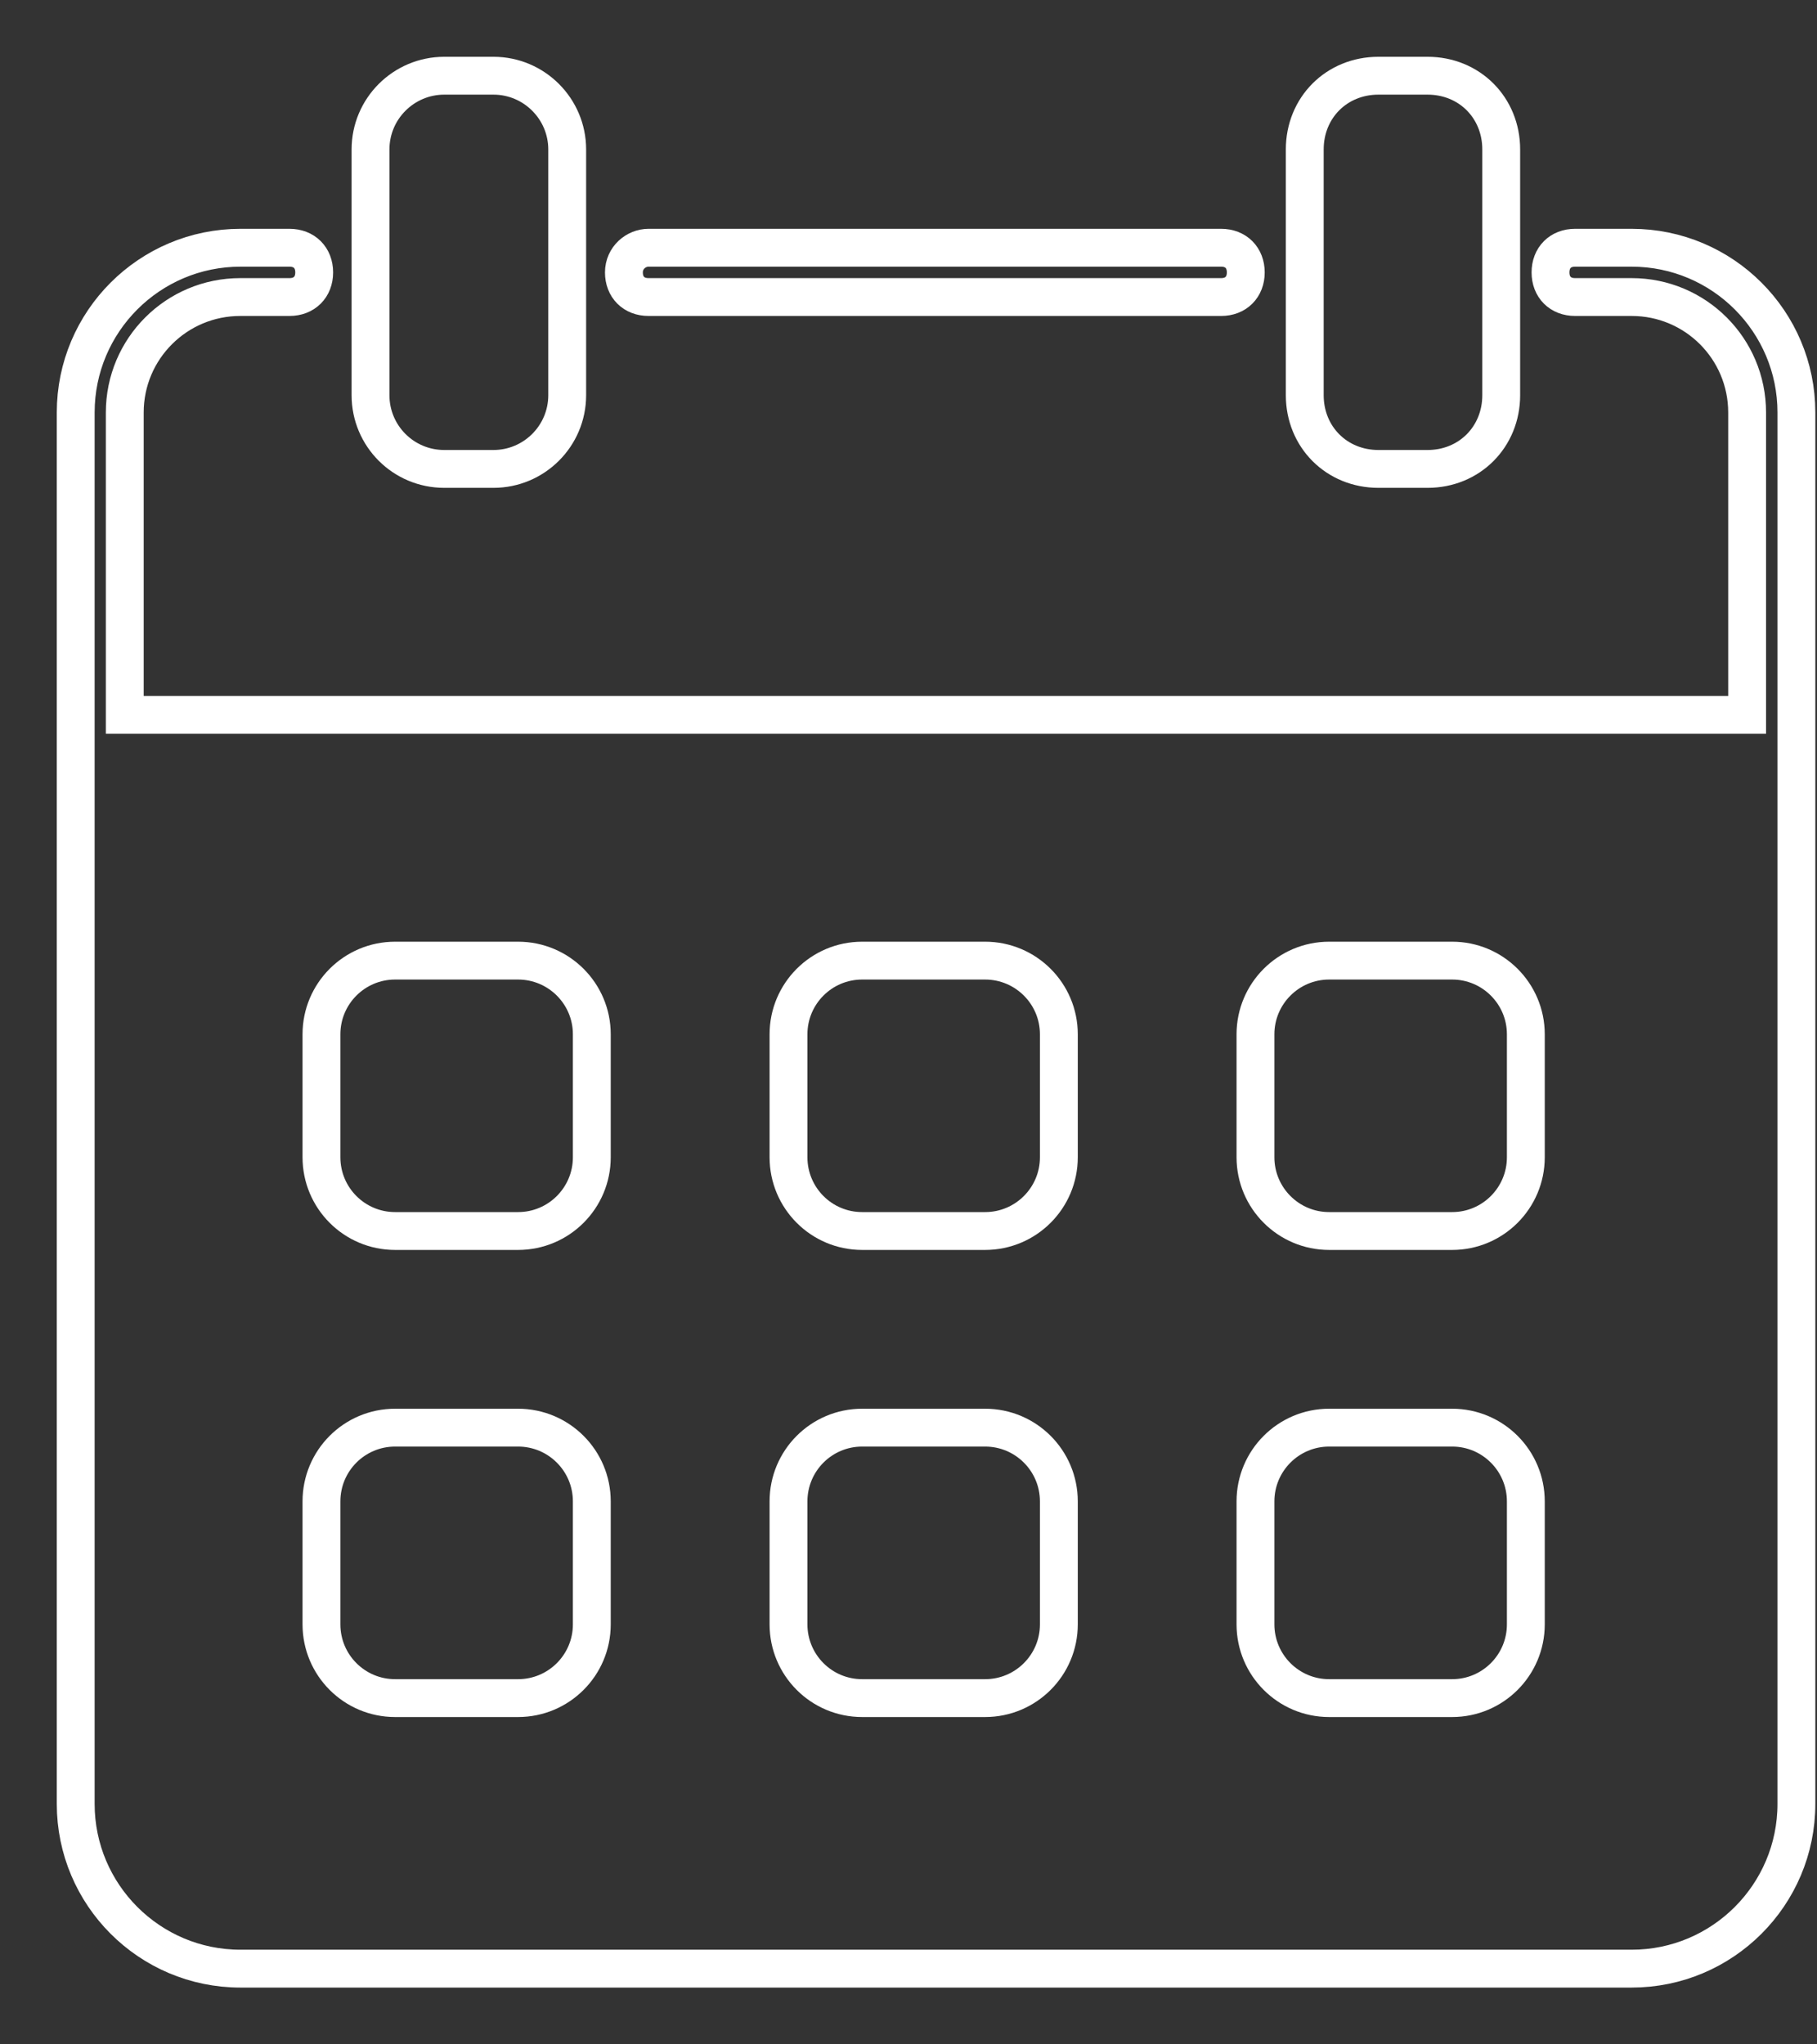
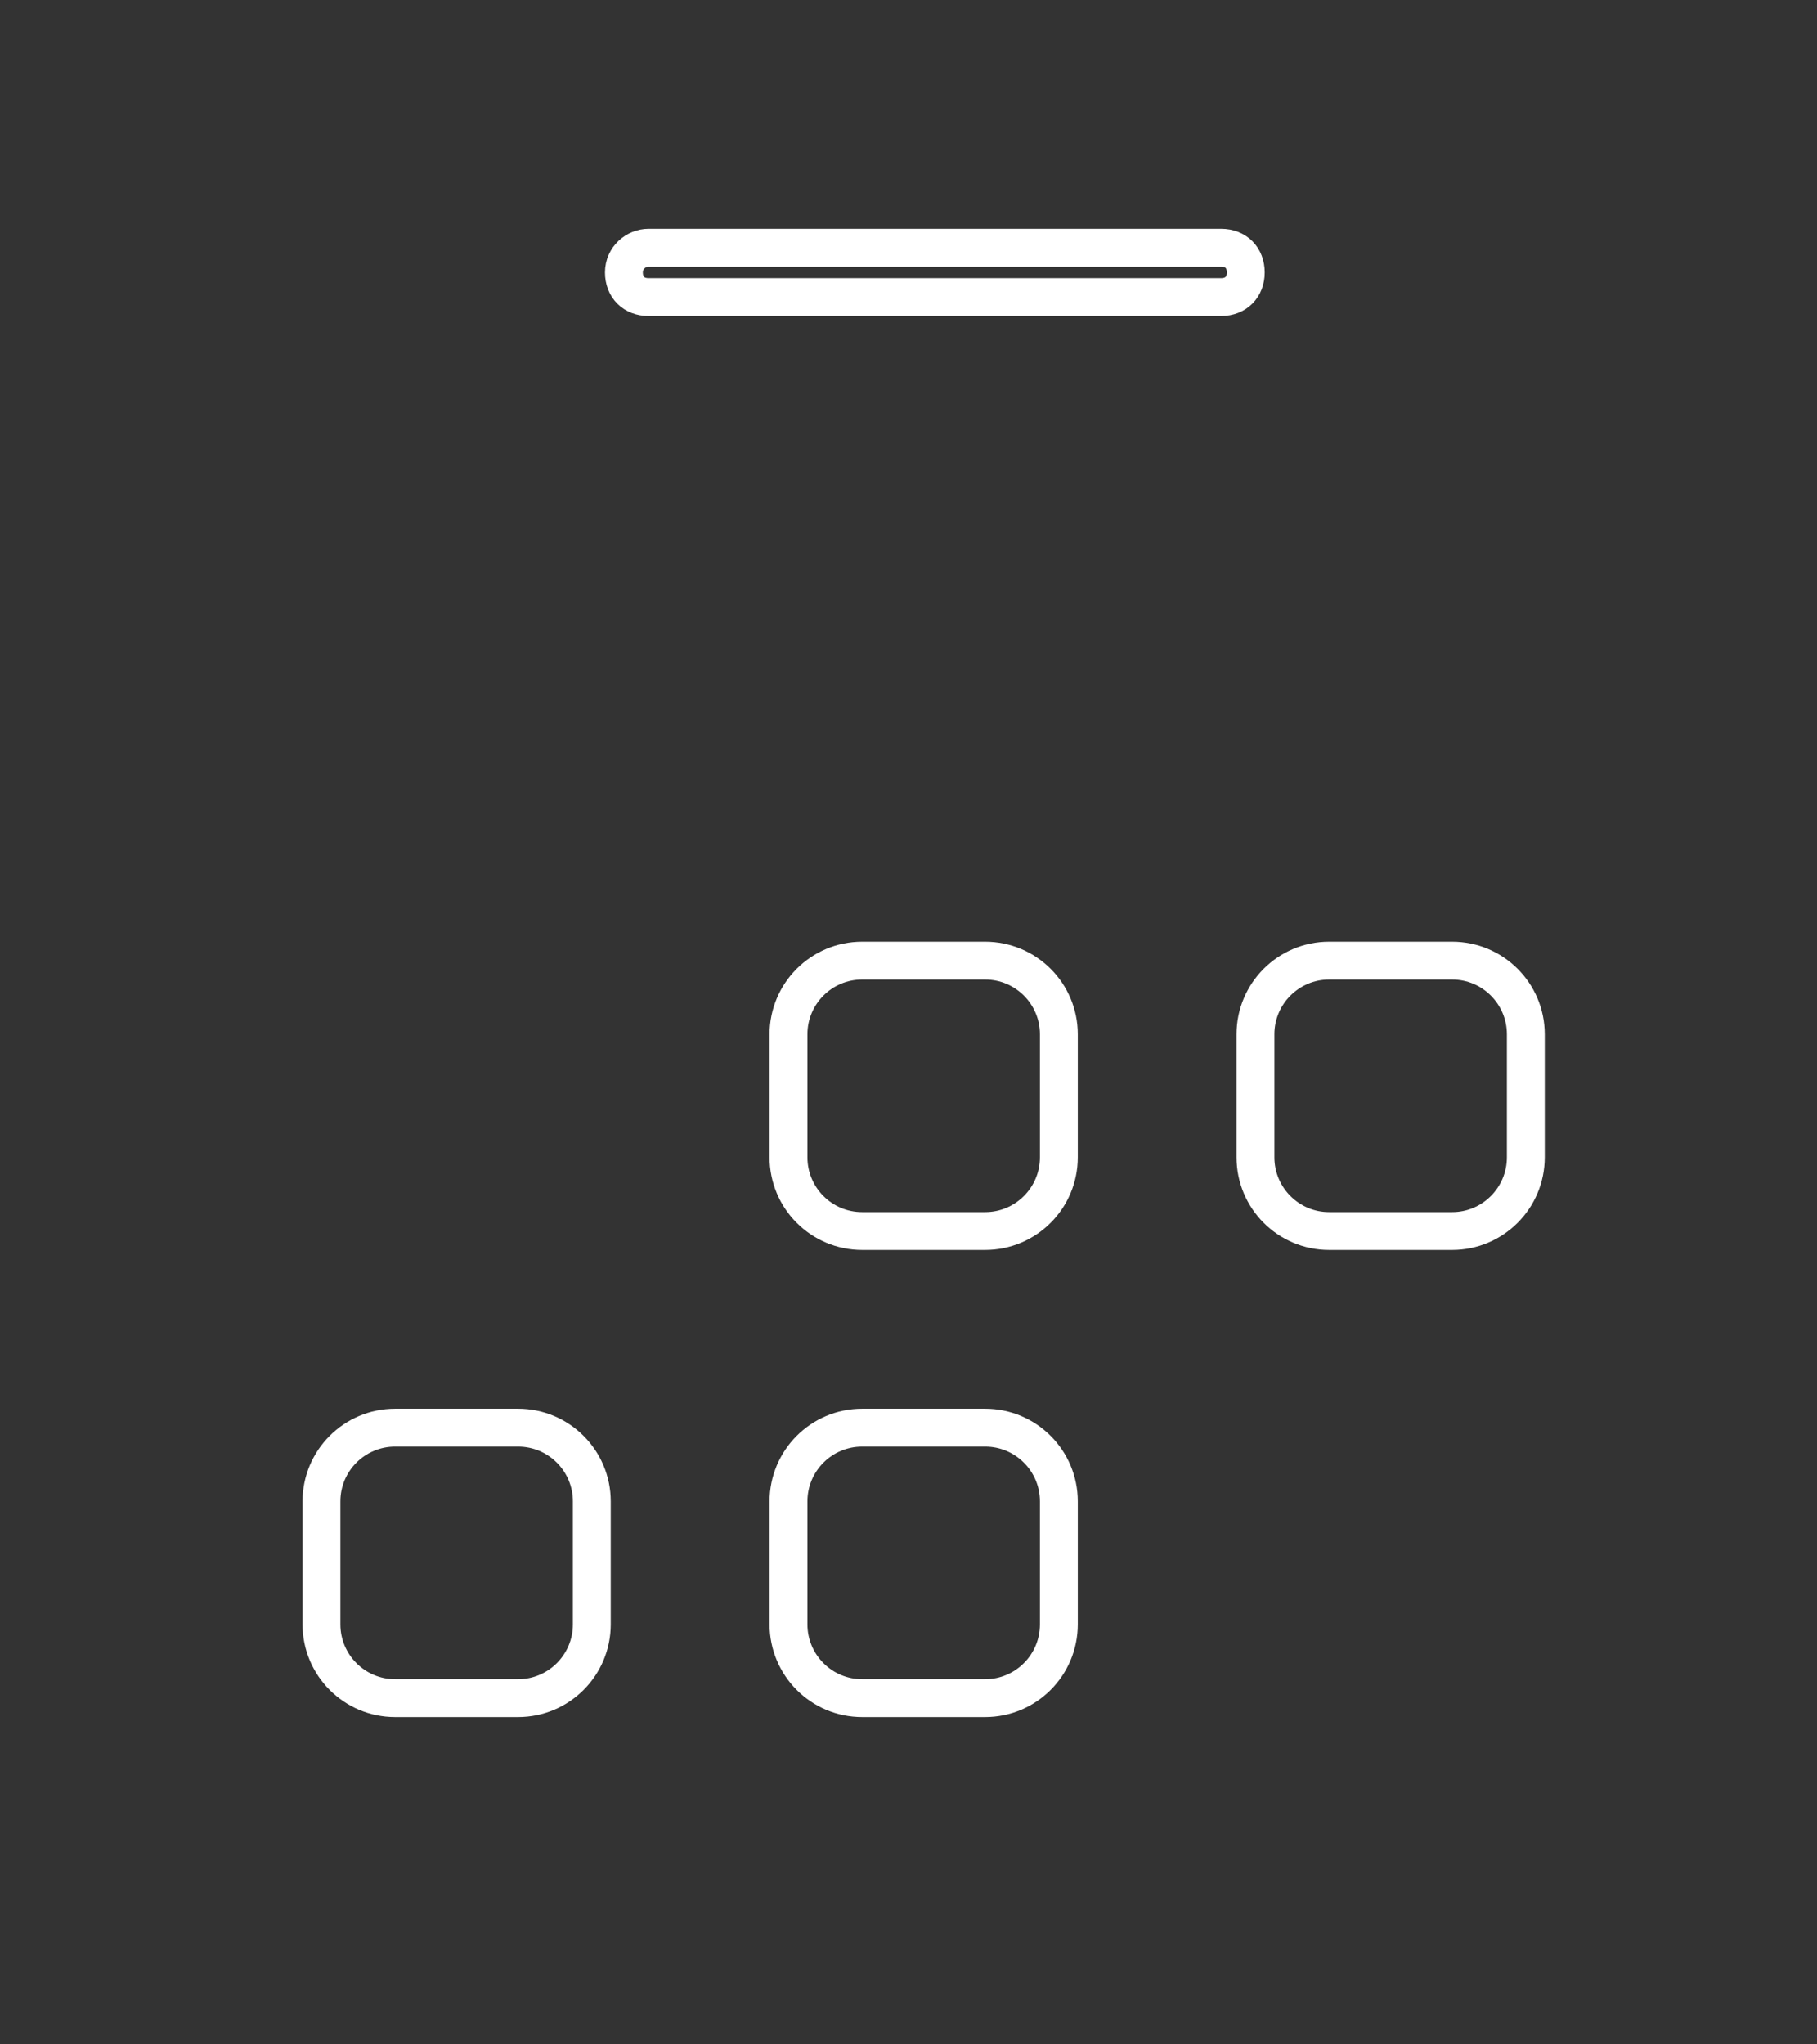
<svg xmlns="http://www.w3.org/2000/svg" width="24" height="27" viewBox="0 0 24 27" fill="none">
  <rect x="0" y="0" width="24" height="27" fill="#333333" stroke="none" />
-   <path d="M3.176 3.923H3.824C4.019 3.923 4.15 3.792 4.15 3.598C4.15 3.403 4.019 3.272 3.824 3.272H3.176C1.976 3.272 1 4.246 1 5.448V23.824C1 25.024 1.974 26 3.176 26H21.552C22.752 26 23.728 25.026 23.728 23.824V5.448C23.728 4.248 22.754 3.272 21.552 3.272H20.805C20.61 3.272 20.48 3.403 20.48 3.598C20.48 3.792 20.61 3.923 20.805 3.923H21.552C22.395 3.923 23.077 4.605 23.077 5.448V9.441H1.648V5.448C1.648 4.605 2.331 3.923 3.174 3.923H3.176Z" stroke="white" stroke-width="0.5" stroke-miterlimit="10" />
  <path d="M8.241 3.598C8.241 3.792 8.371 3.923 8.566 3.923H16.13C16.324 3.923 16.455 3.792 16.455 3.598C16.455 3.403 16.324 3.272 16.13 3.272H8.566C8.403 3.272 8.241 3.403 8.241 3.598Z" stroke="white" stroke-width="0.5" stroke-miterlimit="10" />
-   <path d="M6.843 12.687H5.219C4.681 12.687 4.246 13.123 4.246 13.66V15.284C4.246 15.822 4.681 16.258 5.219 16.258H6.843C7.381 16.258 7.817 15.822 7.817 15.284V13.66C7.817 13.123 7.381 12.687 6.843 12.687Z" stroke="white" stroke-width="0.5" stroke-miterlimit="10" />
  <path d="M13.012 12.687H11.388C10.85 12.687 10.415 13.123 10.415 13.66V15.284C10.415 15.822 10.85 16.258 11.388 16.258H13.012C13.55 16.258 13.986 15.822 13.986 15.284V13.66C13.986 13.123 13.55 12.687 13.012 12.687Z" stroke="white" stroke-width="0.5" stroke-miterlimit="10" />
  <path d="M19.181 12.687H17.556C17.019 12.687 16.583 13.123 16.583 13.66V15.284C16.583 15.822 17.019 16.258 17.556 16.258H19.181C19.718 16.258 20.154 15.822 20.154 15.284V13.66C20.154 13.123 19.718 12.687 19.181 12.687Z" stroke="white" stroke-width="0.5" stroke-miterlimit="10" />
  <path d="M6.843 18.855H5.219C4.681 18.855 4.246 19.291 4.246 19.829V21.453C4.246 21.991 4.681 22.427 5.219 22.427H6.843C7.381 22.427 7.817 21.991 7.817 21.453V19.829C7.817 19.291 7.381 18.855 6.843 18.855Z" stroke="white" stroke-width="0.5" stroke-miterlimit="10" />
  <path d="M13.012 18.855H11.388C10.85 18.855 10.415 19.291 10.415 19.829V21.453C10.415 21.991 10.85 22.427 11.388 22.427H13.012C13.55 22.427 13.986 21.991 13.986 21.453V19.829C13.986 19.291 13.55 18.855 13.012 18.855Z" stroke="white" stroke-width="0.5" stroke-miterlimit="10" />
-   <path d="M19.181 18.855H17.556C17.019 18.855 16.583 19.291 16.583 19.829V21.453C16.583 21.991 17.019 22.427 17.556 22.427H19.181C19.718 22.427 20.154 21.991 20.154 21.453V19.829C20.154 19.291 19.718 18.855 19.181 18.855Z" stroke="white" stroke-width="0.5" stroke-miterlimit="10" />
-   <path d="M17.234 1.974V5.219C17.234 5.771 17.655 6.193 18.207 6.193H18.856C19.408 6.193 19.829 5.771 19.829 5.219V1.974C19.829 1.421 19.408 1 18.856 1H18.207C17.655 1 17.234 1.421 17.234 1.974Z" stroke="white" stroke-width="0.5" stroke-miterlimit="10" />
-   <path d="M5.87 1H6.518C7.056 1 7.492 1.438 7.492 1.974V5.219C7.492 5.758 7.054 6.193 6.518 6.193H5.868C5.329 6.193 4.894 5.758 4.894 5.219V1.974C4.894 1.435 5.332 1 5.868 1H5.87Z" stroke="white" stroke-width="0.5" stroke-miterlimit="10" />
</svg>